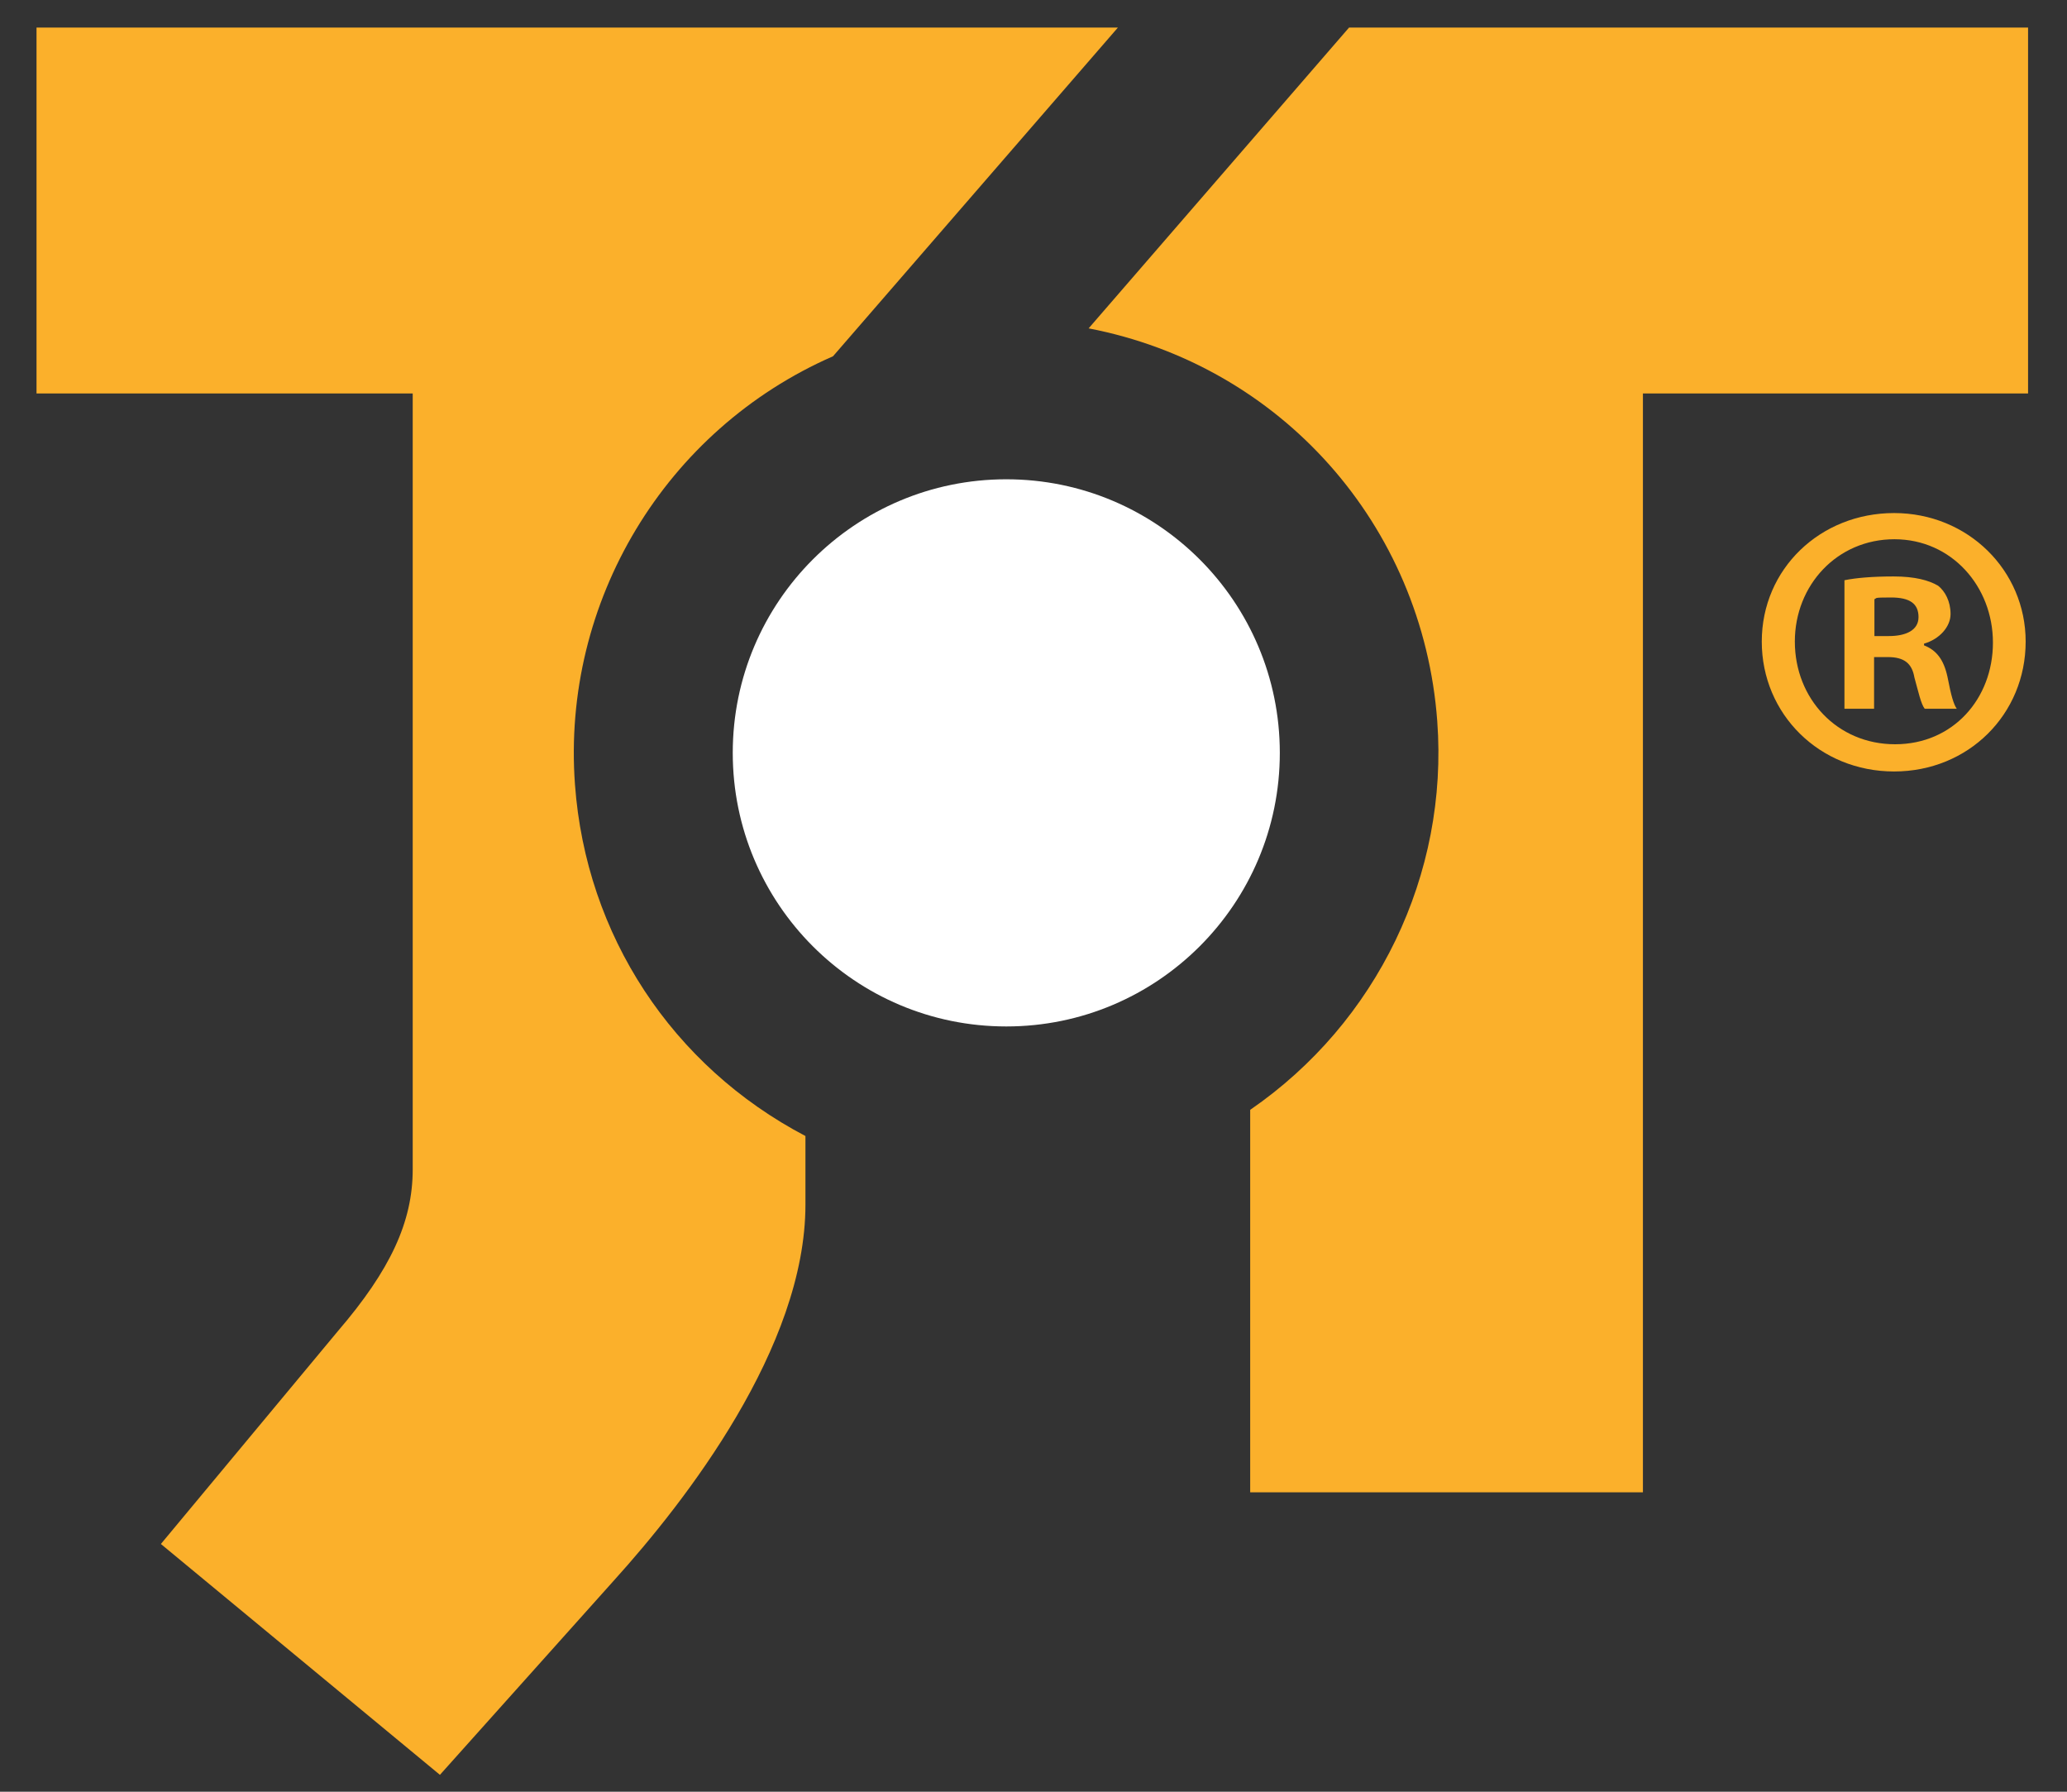
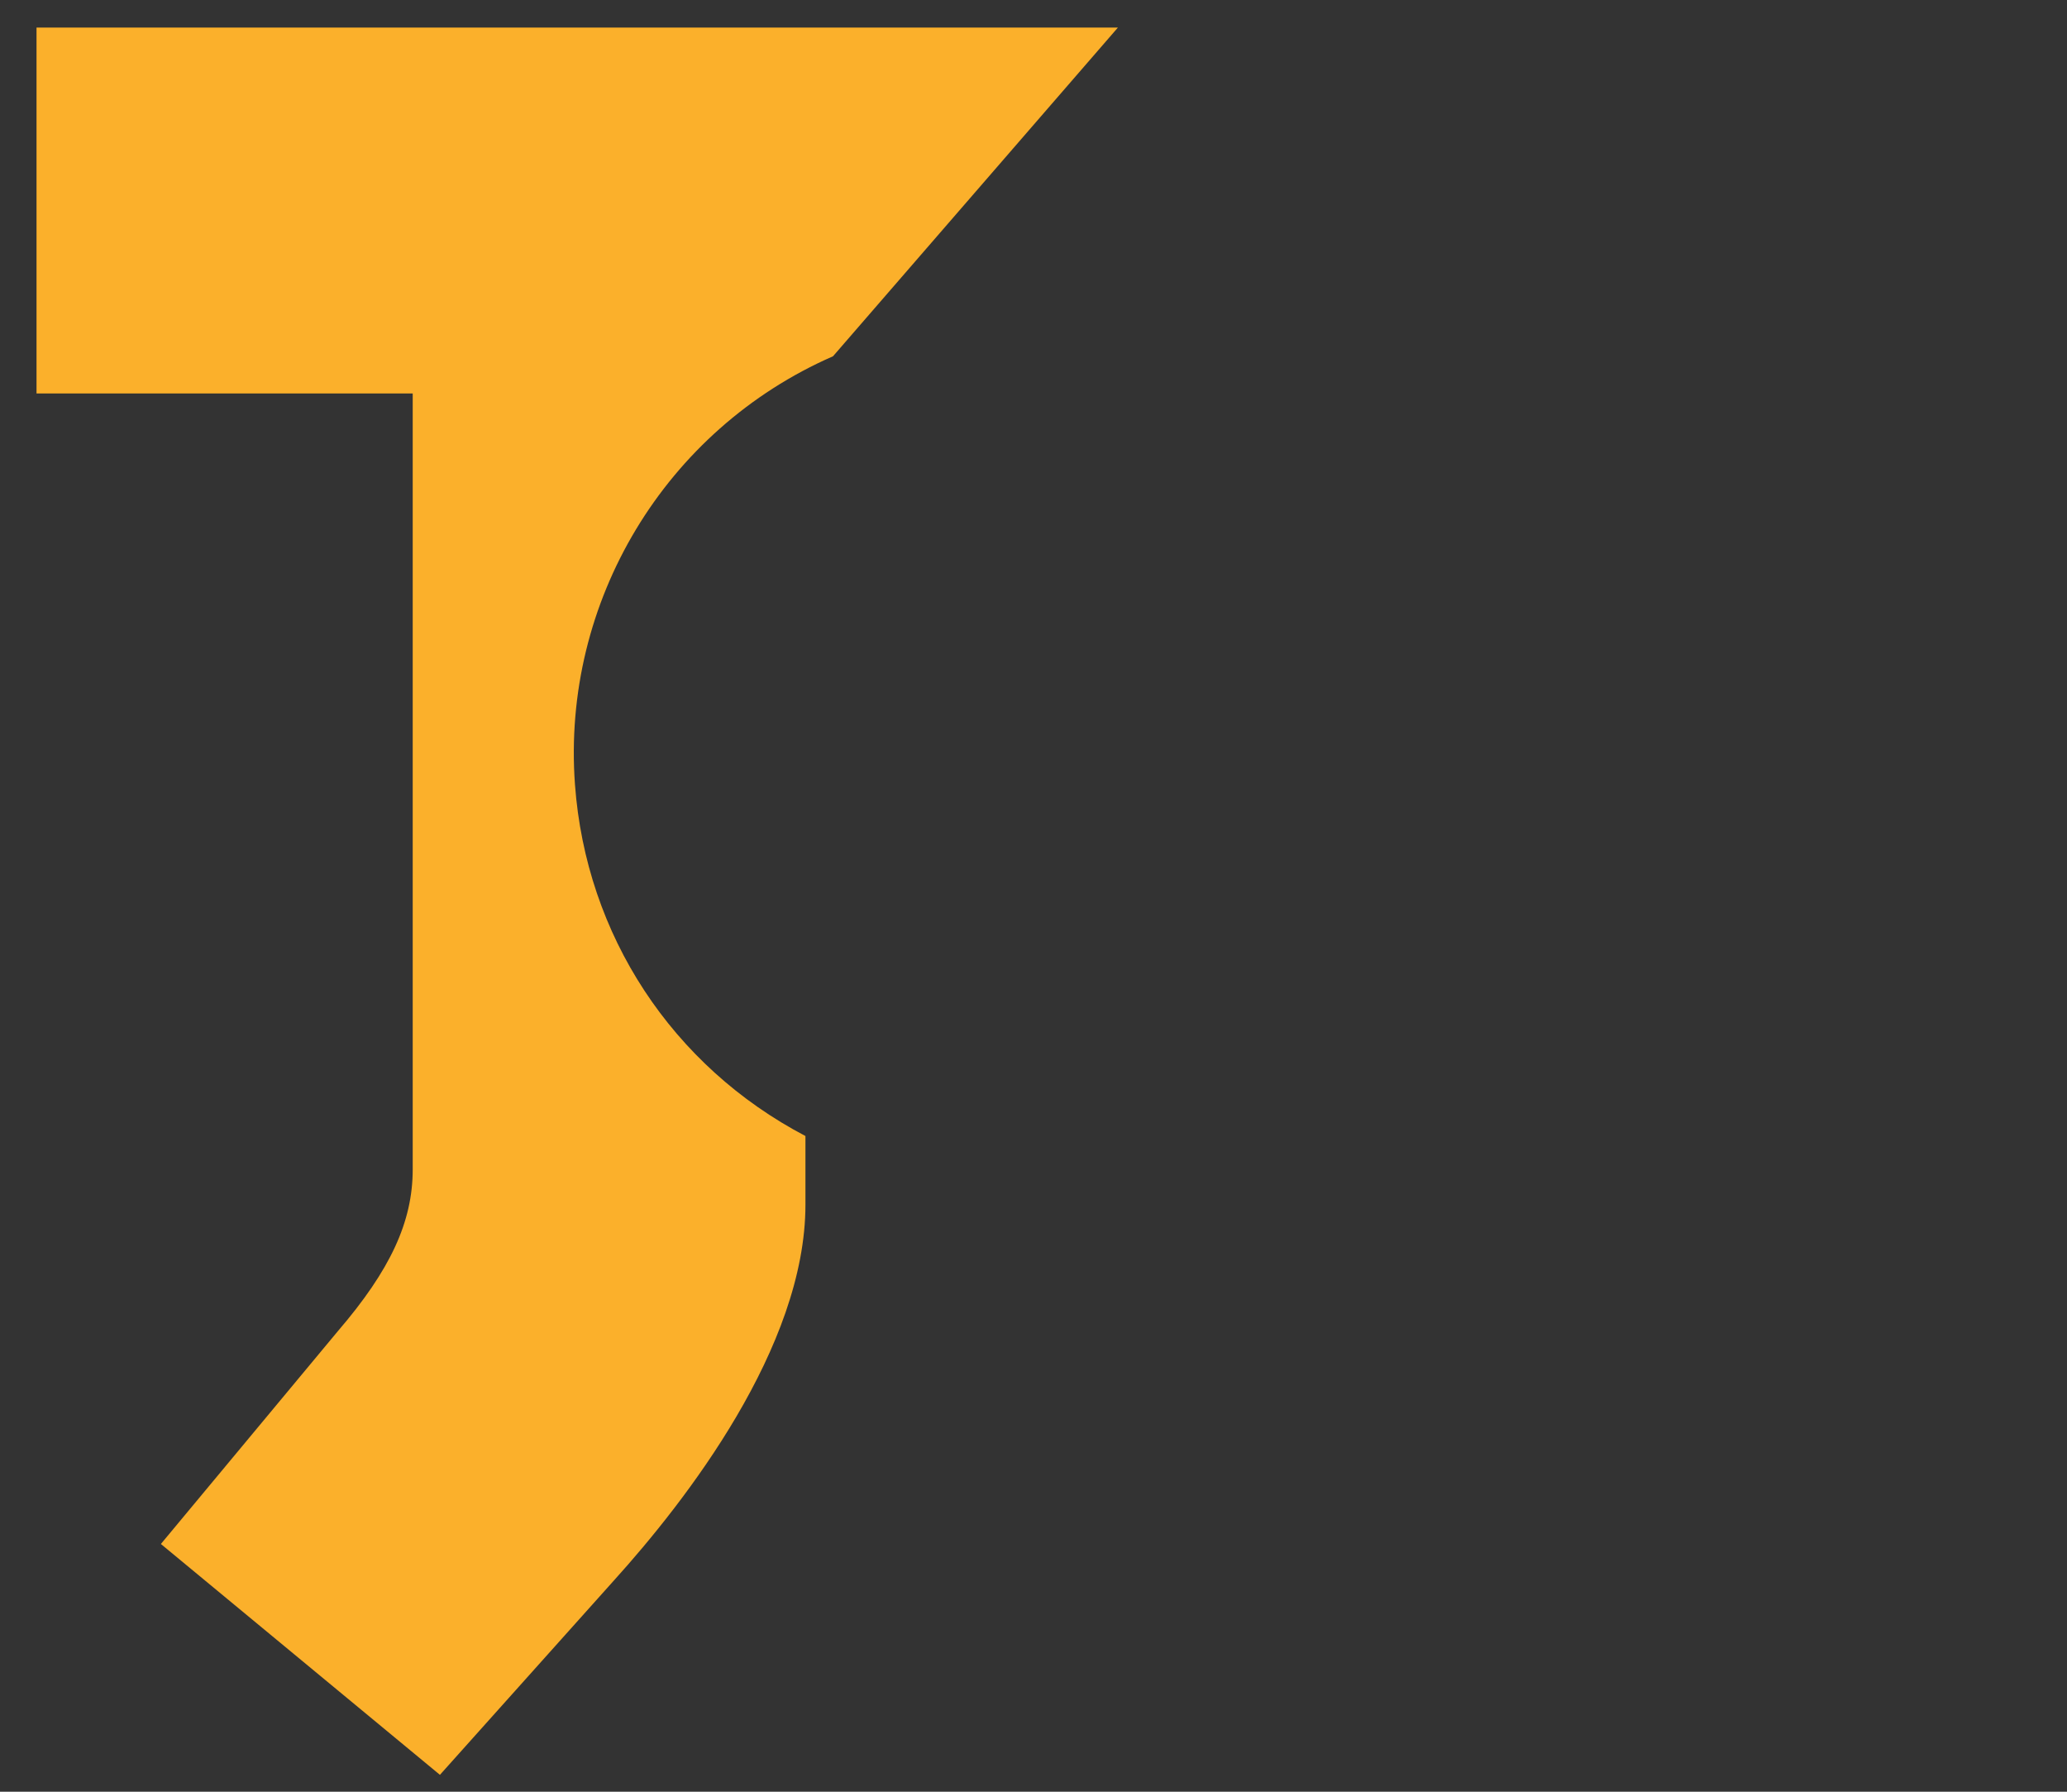
<svg xmlns="http://www.w3.org/2000/svg" id="Layer_1" version="1.1" viewBox="0 0 600 520">
  <rect x="0" y="0" width="600" height="520" fill="#333333" stroke="none" />
  <defs>
    <style>
      .st0 {
        fill: #fff;
      }

      .st1 {
        fill: #fbb02b;
      }
    </style>
  </defs>
-   <path class="st1" d="M588,186.2c0,21.1-16.6,37.7-38.2,37.7s-38.4-16.6-38.4-37.7,17-37.3,38.4-37.3,38.2,16.6,38.2,37.3ZM521,186.2c0,16.6,12.3,29.8,29.1,29.8s28.4-13.2,28.4-29.5-12-30-28.6-30-28.9,13.3-28.9,29.7ZM544,205.7h-8.6v-37.3c3.4-.7,8.2-1.1,14.3-1.1s10.2,1.1,12.9,2.7c2,1.6,3.6,4.5,3.6,8.2s-3.2,7.3-7.7,8.6v.5c3.6,1.4,5.7,4.1,6.8,9.1,1.1,5.7,1.8,8,2.7,9.3h-9.3c-1.1-1.4-1.8-4.8-3-9.1-.7-4.1-3-5.9-7.7-5.9h-4v15ZM544.2,184.6h4.1c4.8,0,8.6-1.6,8.6-5.5s-2.5-5.7-8-5.7-3.9.2-4.8.5v10.7h.1Z" />
-   <circle class="st0" cx="292.1" cy="218.5" r="79.4" />
-   <path class="st1" d="M588.8,8h-197.2l-75.6,87.3c55.7,10.7,97,57,101.2,114,3.3,44.5-17.5,87.5-54.3,112.8v111h114V114.2h111.8V8h0Z" />
  <path class="st1" d="M10.6,8v106.2h109.2v225.2c0,15.2-6.5,29.2-21.7,46.9l-51.4,61.8,81,67,50.5-56.4c20.8-23,55.6-67.7,55.6-109.1v-19.9c-38.7-20.3-63.7-58.3-66.9-102-3.9-53.1,26.2-103,74.9-124.3L324.5,8H10.6Z" />
</svg>